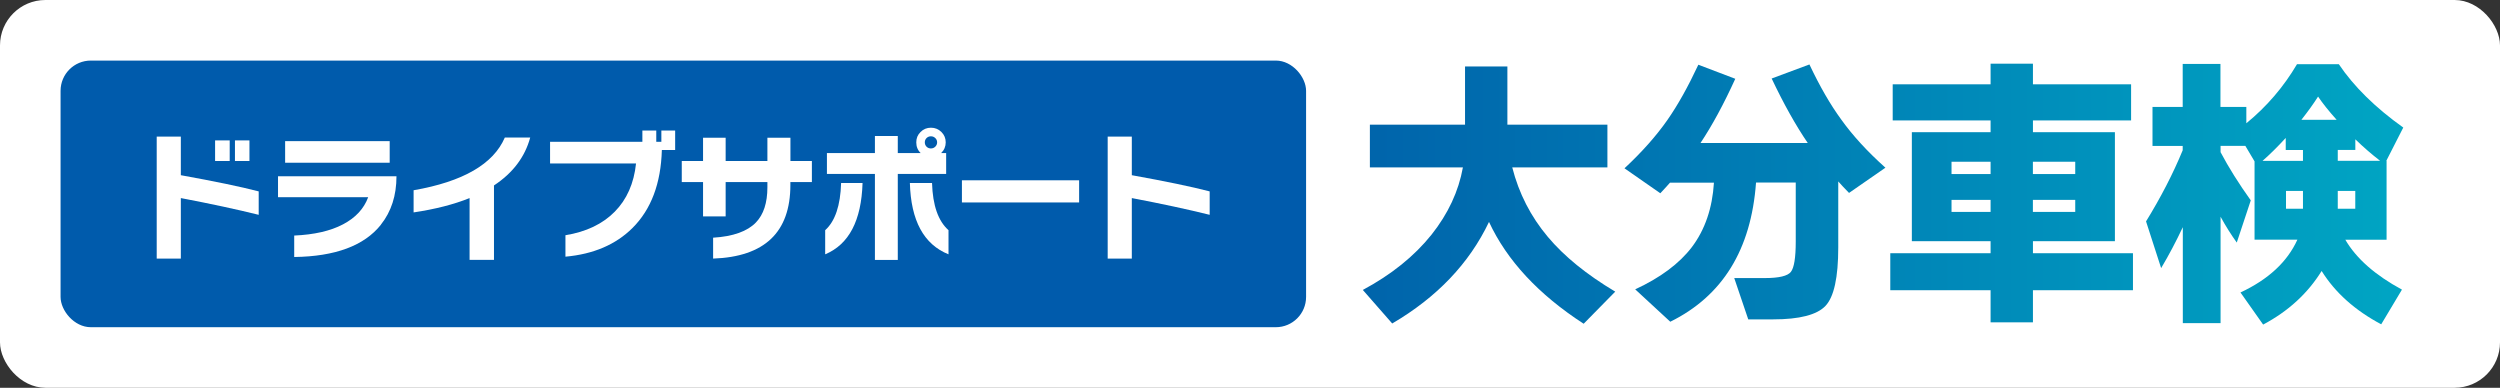
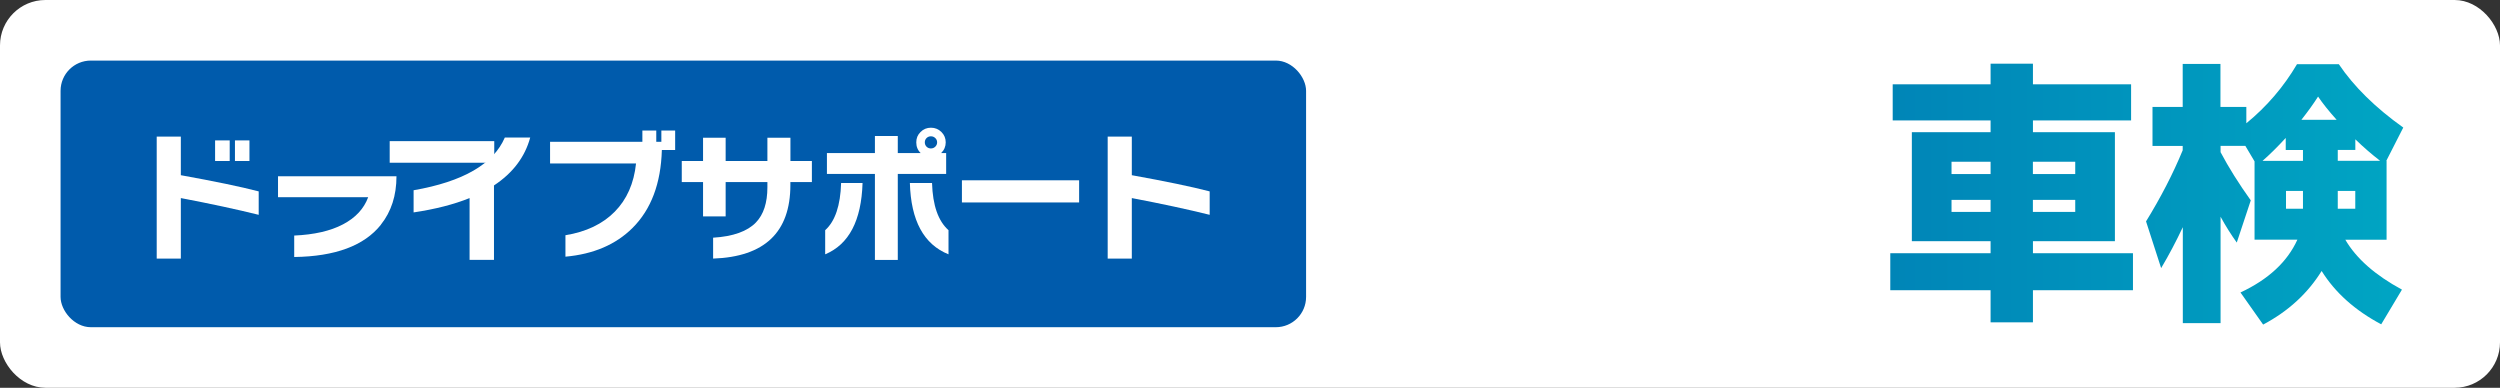
<svg xmlns="http://www.w3.org/2000/svg" id="_画像" data-name="画像" viewBox="0 0 456.9 70.87">
  <rect x="0" y="0" width="456.9" height="70.87" fill="#333333" stroke="none" />
  <defs>
    <style>
      .cls-1 {
        fill: #fff;
      }

      .cls-2 {
        fill: url(#_新規グラデーションスウォッチ_3);
      }

      .cls-3 {
        fill: #005bac;
      }
    </style>
    <linearGradient id="_新規グラデーションスウォッチ_3" data-name="新規グラデーションスウォッチ 3" x1="249.07" y1="35.48" x2="439.21" y2="35.48" gradientUnits="userSpaceOnUse">
      <stop offset="0" stop-color="#0064ab" />
      <stop offset="1" stop-color="#00a5c3" />
    </linearGradient>
  </defs>
  <rect class="cls-1" width="456.9" height="70.87" rx="8.3" ry="8.3" />
  <rect class="cls-3" x="11.07" y="11.07" width="227.63" height="48.73" rx="5.53" ry="5.53" />
  <g>
    <path class="cls-1" d="m47.28,39.26c-4.03-1-8.77-2.02-14.23-3.06v11.06h-4.41v-22.3h4.41v7.06c6.14,1.11,10.89,2.09,14.23,2.96v4.28Zm-5.3-9.84h-2.67v-3.76h2.67v3.76Zm3.61,0h-2.65v-3.76h2.65v3.76Z" />
-     <path class="cls-1" d="m69.61,41.08c-3.06,3.83-8.34,5.79-15.84,5.89v-3.92c3.63-.16,6.6-.83,8.9-2.04,2.3-1.2,3.84-2.86,4.62-4.97h-16.48v-3.82h21.65c0,3.51-.95,6.46-2.86,8.85Zm1.61-11.34h-19.11v-3.95h19.11v3.95Z" />
+     <path class="cls-1" d="m69.61,41.08c-3.06,3.83-8.34,5.79-15.84,5.89v-3.92c3.63-.16,6.6-.83,8.9-2.04,2.3-1.2,3.84-2.86,4.62-4.97h-16.48v-3.82h21.65c0,3.51-.95,6.46-2.86,8.85Zm1.61-11.34v-3.95h19.11v3.95Z" />
    <path class="cls-1" d="m96.9,25.14c-.97,3.57-3.18,6.48-6.62,8.75v13.6h-4.46v-11.29c-2.87,1.16-6.28,2.03-10.23,2.62v-4.05c9.03-1.57,14.59-4.79,16.67-9.63h4.65Z" />
    <path class="cls-1" d="m123.4,27.42h-2.44c-.17,6.11-1.96,10.86-5.37,14.25-3.05,3.03-7.13,4.78-12.25,5.24v-3.92c3.79-.62,6.79-2.05,9.01-4.3,2.21-2.24,3.51-5.18,3.89-8.81h-15.71v-3.97h16.87v-2.05h2.54v2.05h.93v-2.05h2.52v3.56Z" />
    <path class="cls-1" d="m148.37,33.27h-3.92v.54c0,8.64-4.71,13.12-14.12,13.45v-3.82c3.65-.22,6.27-1.16,7.84-2.8,1.38-1.44,2.08-3.57,2.08-6.41v-.96h-7.63v6.28h-4.13v-6.28h-3.89v-3.84h3.89v-4.26h4.13v4.26h7.63v-4.26h4.21v4.26h3.92v3.84Z" />
    <path class="cls-1" d="m157.64,33.45c-.21,6.87-2.48,11.21-6.83,13.03v-4.41c1.82-1.64,2.79-4.52,2.91-8.62h3.92Zm15.27-1.66h-8.83v15.71h-4.18v-15.71h-8.77v-3.82h8.77v-3.12h4.18v3.12h4.18c-.54-.52-.8-1.17-.8-1.95s.26-1.38.78-1.9c.52-.52,1.15-.78,1.9-.78s1.38.26,1.91.78c.53.52.79,1.15.79,1.9s-.28,1.41-.83,1.95h.91v3.82Zm.44,14.69c-4.52-1.82-6.87-6.16-7.06-13.03h4.05c.12,4.07,1.12,6.94,3.01,8.62v4.41Zm-2.08-20.46c0-.31-.11-.58-.34-.79-.23-.22-.49-.32-.8-.32s-.58.11-.79.32c-.22.22-.32.48-.32.79s.11.58.32.79.48.32.79.32.58-.11.8-.32c.22-.22.34-.48.34-.79Z" />
    <path class="cls-1" d="m197.22,37h-21.42v-4.05h21.42v4.05Z" />
    <path class="cls-1" d="m221.08,39.26c-4.03-1-8.77-2.02-14.23-3.06v11.06h-4.41v-22.3h4.41v7.06c6.14,1.11,10.89,2.09,14.23,2.96v4.28Z" />
  </g>
  <g>
    <g>
-       <path class="cls-1" d="m272.13,40.56c-3.61,7.58-9.51,13.77-17.69,18.56l-5.37-6.13c5.22-2.8,9.41-6.17,12.57-10.12,3.02-3.81,4.93-7.9,5.72-12.27h-17v-7.81h17.39v-10.64h7.74v10.64h18.28v7.81h-17.39c1.21,4.75,3.38,8.98,6.5,12.69,2.99,3.56,7.1,6.9,12.32,10.01l-5.77,5.87c-8.25-5.35-14.01-11.55-17.3-18.61Z" />
-       <path class="cls-1" d="m320.93,33.38c-.89,12.23-6.11,20.71-15.67,25.42l-6.41-5.92c4.6-2.13,8.05-4.7,10.35-7.71,2.4-3.18,3.75-7.11,4.04-11.79h-8.03c-.33.39-.92,1.03-1.77,1.94l-6.55-4.56c3.19-2.97,5.8-5.91,7.83-8.81,1.91-2.73,3.79-6.1,5.67-10.12l6.75,2.57c-2.1,4.61-4.22,8.53-6.36,11.74h19.61c-2.2-3.22-4.4-7.15-6.6-11.79l6.9-2.57c1.9,4.02,3.84,7.37,5.81,10.06,2.07,2.9,4.76,5.84,8.08,8.81l-6.65,4.61c-.85-.87-1.51-1.57-1.97-2.1v12.06c0,5.49-.78,9.05-2.34,10.69-1.56,1.64-4.75,2.46-9.58,2.46h-4.53l-2.56-7.55h5.62c2.56,0,4.14-.38,4.73-1.13.59-.75.89-2.59.89-5.53v-10.8h-7.24Z" />
      <path class="cls-1" d="m389.82,53.04h-18.28v5.87h-7.74v-5.87h-18.33v-6.76h18.33v-2.2h-14.39v-19.92h14.39v-2.15h-17.89v-6.6h17.89v-3.77h7.74v3.77h17.94v6.6h-17.94v2.15h14.98v19.92h-14.98v2.2h18.28v6.76Zm-26.02-23.48h-7.14v2.25h7.14v-2.25Zm0,6.97h-7.14v2.2h7.14v-2.2Zm15.47-4.72v-2.25h-7.74v2.25h7.74Zm0,6.92v-2.2h-7.74v2.2h7.74Z" />
      <path class="cls-1" d="m398.91,41.56c-1.22,2.59-2.53,5.07-3.94,7.44l-2.76-8.54c2.69-4.37,4.93-8.7,6.7-13v-.79h-5.52v-7.13h5.52v-7.86h6.9v7.86h4.73v2.99c3.75-3.07,6.83-6.67,9.26-10.8h7.64c2.76,4.09,6.68,7.95,11.78,11.58l-3.1,6.08h.05v14.42h-7.54c2,3.43,5.45,6.47,10.35,9.12l-3.79,6.34c-4.8-2.55-8.43-5.8-10.89-9.75-2.53,4.09-6.09,7.36-10.69,9.8l-4.14-5.87c5.09-2.38,8.56-5.59,10.4-9.65h-7.83v-14.31l-1.68-2.83h-4.53v1.15c1.48,2.8,3.32,5.73,5.52,8.81l-2.56,7.71c-1.05-1.47-2.04-3.04-2.96-4.72v19.45h-6.9v-17.51Zm21.98-12.16v-1.99h-3.15v-2.2c-1.48,1.61-2.89,3.01-4.24,4.19h7.39Zm0,5.5h-3.1v3.25h3.1v-3.25Zm-.3-13h6.46c-1.41-1.57-2.55-2.99-3.4-4.25-.79,1.26-1.81,2.67-3.05,4.25Zm9.86,5.5h-3.2v1.99h7.74c-1.54-1.19-3.06-2.5-4.53-3.93v1.94Zm0,10.75v-3.25h-3.2v3.25h3.2Z" />
    </g>
    <g>
-       <path class="cls-2" d="m272.13,40.56c-3.61,7.58-9.51,13.77-17.69,18.56l-5.37-6.13c5.22-2.8,9.41-6.17,12.57-10.12,3.02-3.81,4.93-7.9,5.72-12.27h-17v-7.81h17.39v-10.64h7.74v10.64h18.28v7.81h-17.39c1.21,4.75,3.38,8.98,6.5,12.69,2.99,3.56,7.1,6.9,12.32,10.01l-5.77,5.87c-8.25-5.35-14.01-11.55-17.3-18.61Z" />
-       <path class="cls-2" d="m320.93,33.38c-.89,12.23-6.11,20.71-15.67,25.42l-6.41-5.92c4.6-2.13,8.05-4.7,10.35-7.71,2.4-3.18,3.75-7.11,4.04-11.79h-8.03c-.33.39-.92,1.03-1.77,1.94l-6.55-4.56c3.19-2.97,5.8-5.91,7.83-8.81,1.91-2.73,3.79-6.1,5.67-10.12l6.75,2.57c-2.1,4.61-4.22,8.53-6.36,11.74h19.61c-2.2-3.22-4.4-7.15-6.6-11.79l6.9-2.57c1.9,4.02,3.84,7.37,5.81,10.06,2.07,2.9,4.76,5.84,8.08,8.81l-6.65,4.61c-.85-.87-1.51-1.57-1.97-2.1v12.06c0,5.49-.78,9.05-2.34,10.69-1.56,1.64-4.75,2.46-9.58,2.46h-4.53l-2.56-7.55h5.62c2.56,0,4.14-.38,4.73-1.13.59-.75.89-2.59.89-5.53v-10.8h-7.24Z" />
      <path class="cls-2" d="m389.82,53.04h-18.28v5.87h-7.74v-5.87h-18.33v-6.76h18.33v-2.2h-14.39v-19.92h14.39v-2.15h-17.89v-6.6h17.89v-3.77h7.74v3.77h17.94v6.6h-17.94v2.15h14.98v19.92h-14.98v2.2h18.28v6.76Zm-26.02-23.48h-7.14v2.25h7.14v-2.25Zm0,6.97h-7.14v2.2h7.14v-2.2Zm15.47-4.72v-2.25h-7.74v2.25h7.74Zm0,6.92v-2.2h-7.74v2.2h7.74Z" />
      <path class="cls-2" d="m398.91,41.56c-1.22,2.59-2.53,5.07-3.94,7.44l-2.76-8.54c2.69-4.37,4.93-8.7,6.7-13v-.79h-5.52v-7.13h5.52v-7.86h6.9v7.86h4.73v2.99c3.75-3.07,6.83-6.67,9.26-10.8h7.64c2.76,4.09,6.68,7.95,11.78,11.58l-3.1,6.08h.05v14.42h-7.54c2,3.43,5.45,6.47,10.35,9.12l-3.79,6.34c-4.8-2.55-8.43-5.8-10.89-9.75-2.53,4.09-6.09,7.36-10.69,9.8l-4.14-5.87c5.09-2.38,8.56-5.59,10.4-9.65h-7.83v-14.31l-1.68-2.83h-4.53v1.15c1.48,2.8,3.32,5.73,5.52,8.81l-2.56,7.71c-1.05-1.47-2.04-3.04-2.96-4.72v19.45h-6.9v-17.51Zm21.98-12.16v-1.99h-3.15v-2.2c-1.48,1.61-2.89,3.01-4.24,4.19h7.39Zm0,5.5h-3.1v3.25h3.1v-3.25Zm-.3-13h6.46c-1.41-1.57-2.55-2.99-3.4-4.25-.79,1.26-1.81,2.67-3.05,4.25Zm9.86,5.5h-3.2v1.99h7.74c-1.54-1.19-3.06-2.5-4.53-3.93v1.94Zm0,10.75v-3.25h-3.2v3.25h3.2Z" />
    </g>
  </g>
</svg>